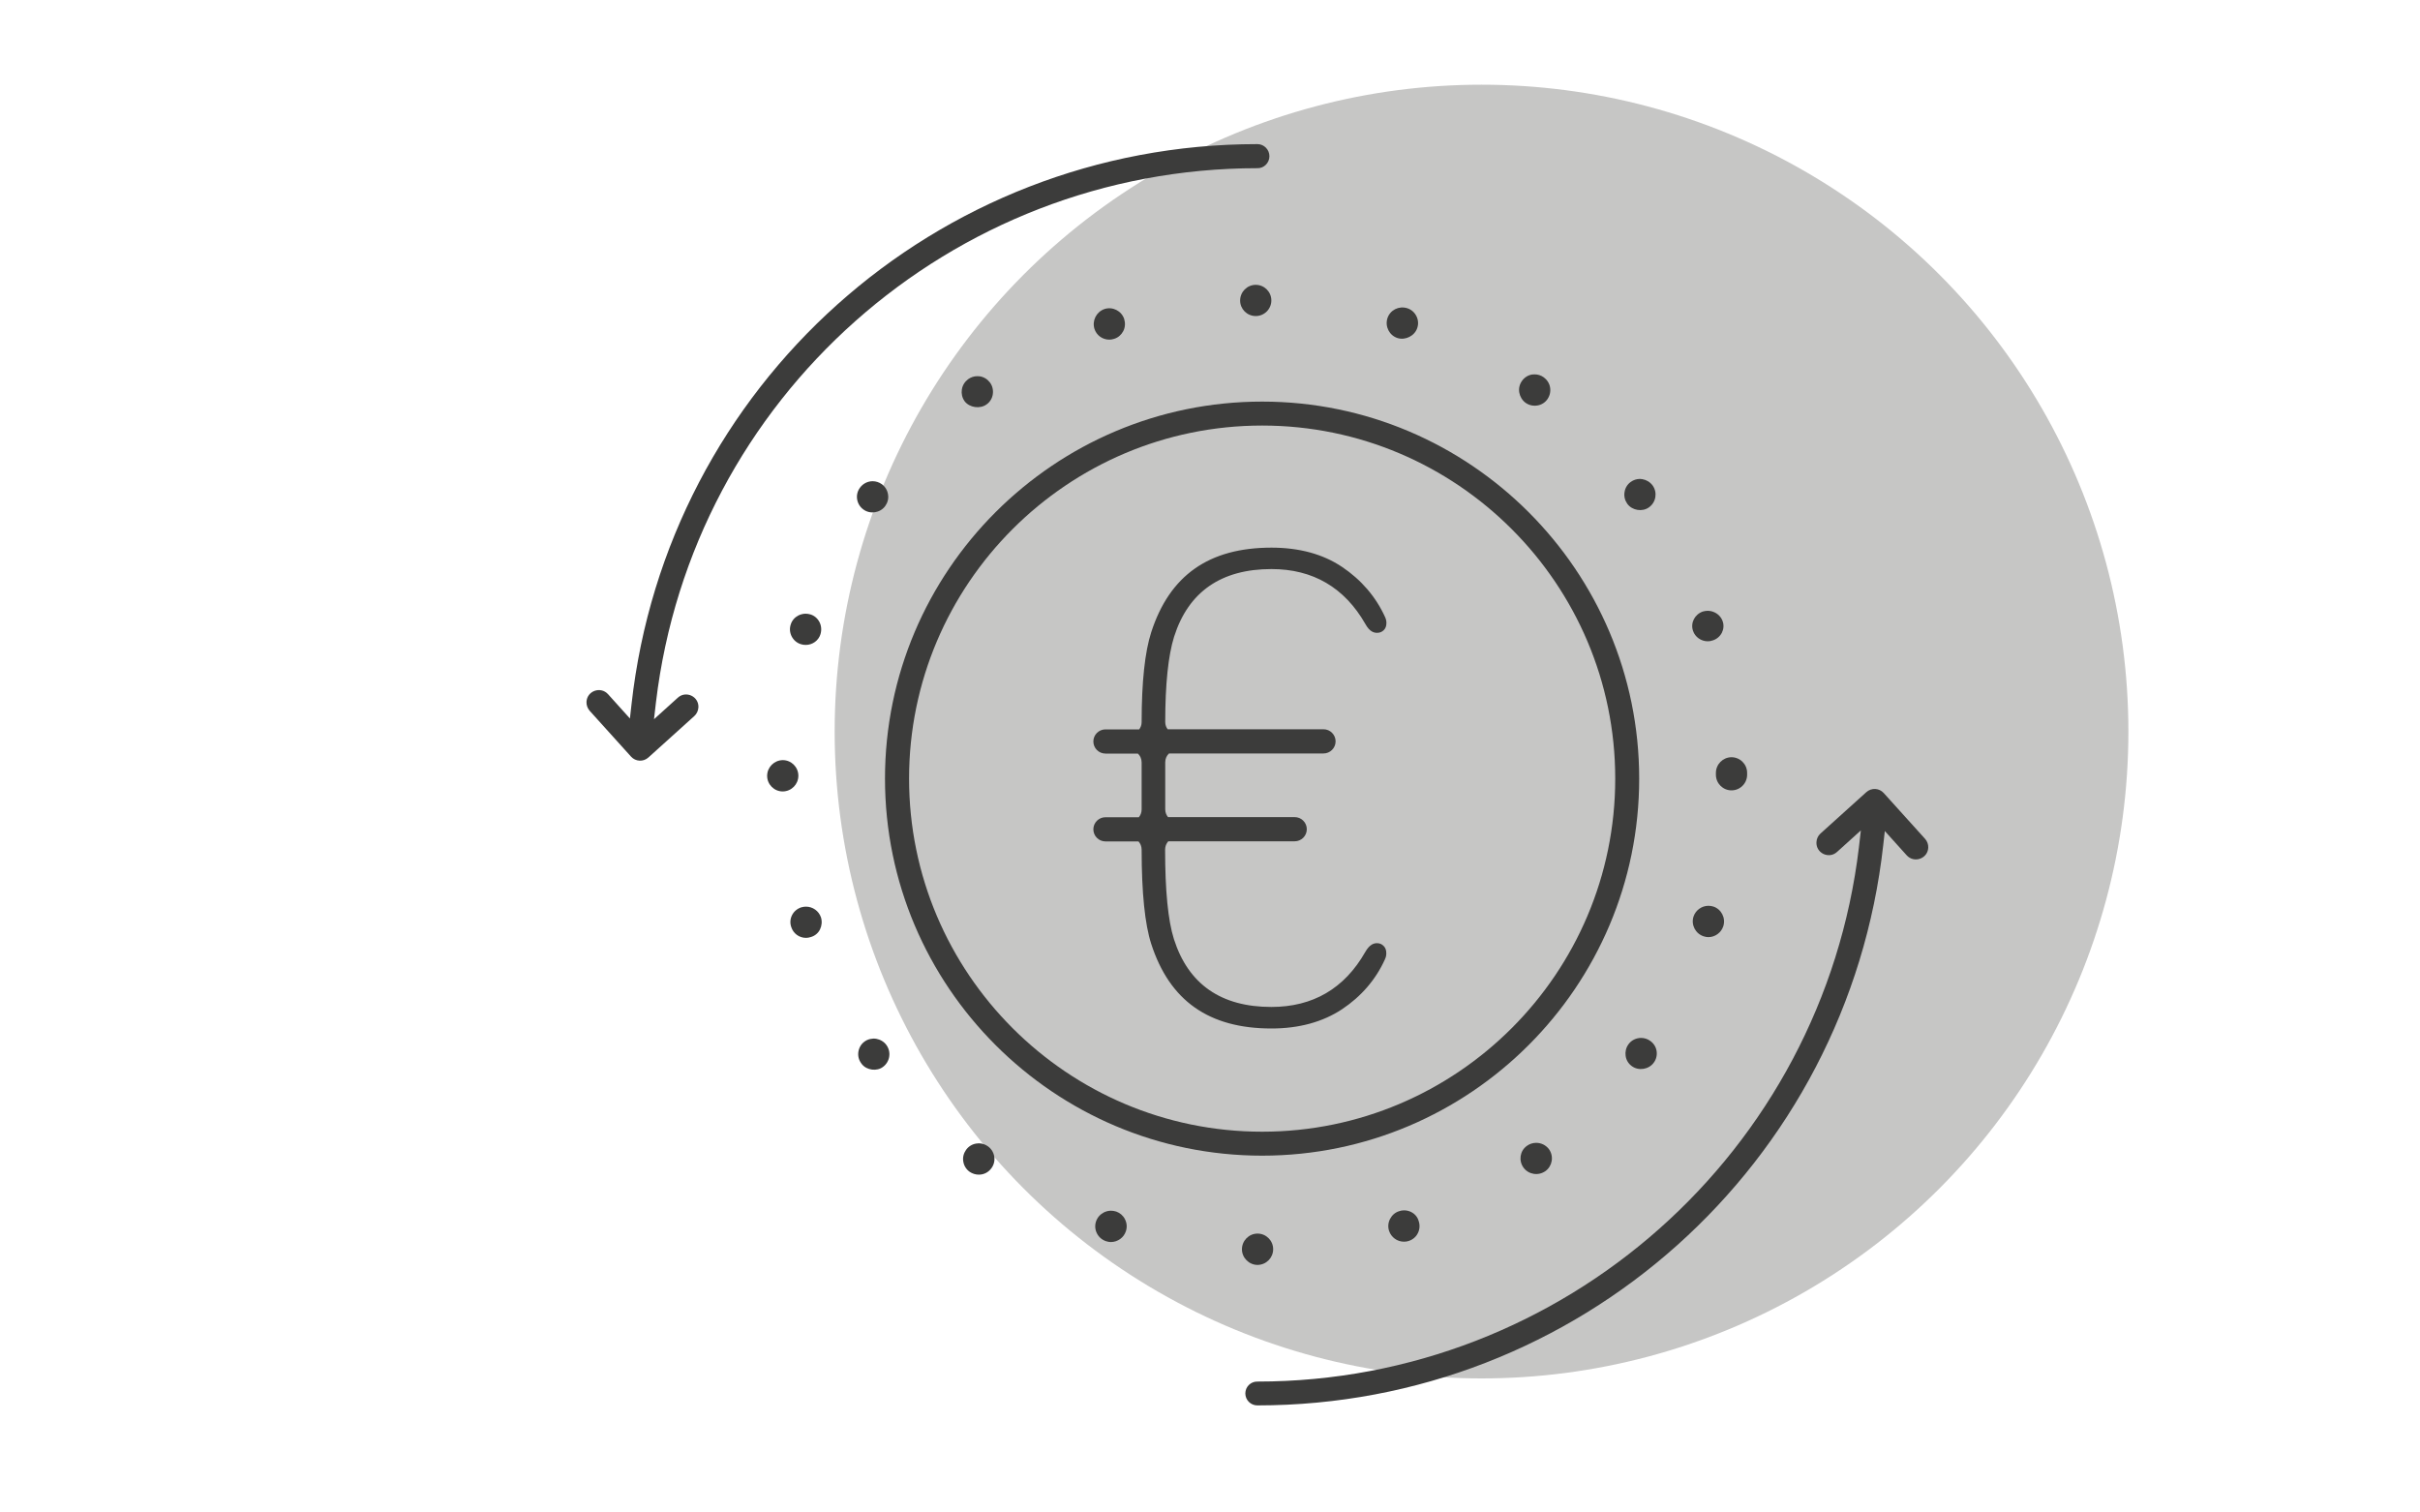
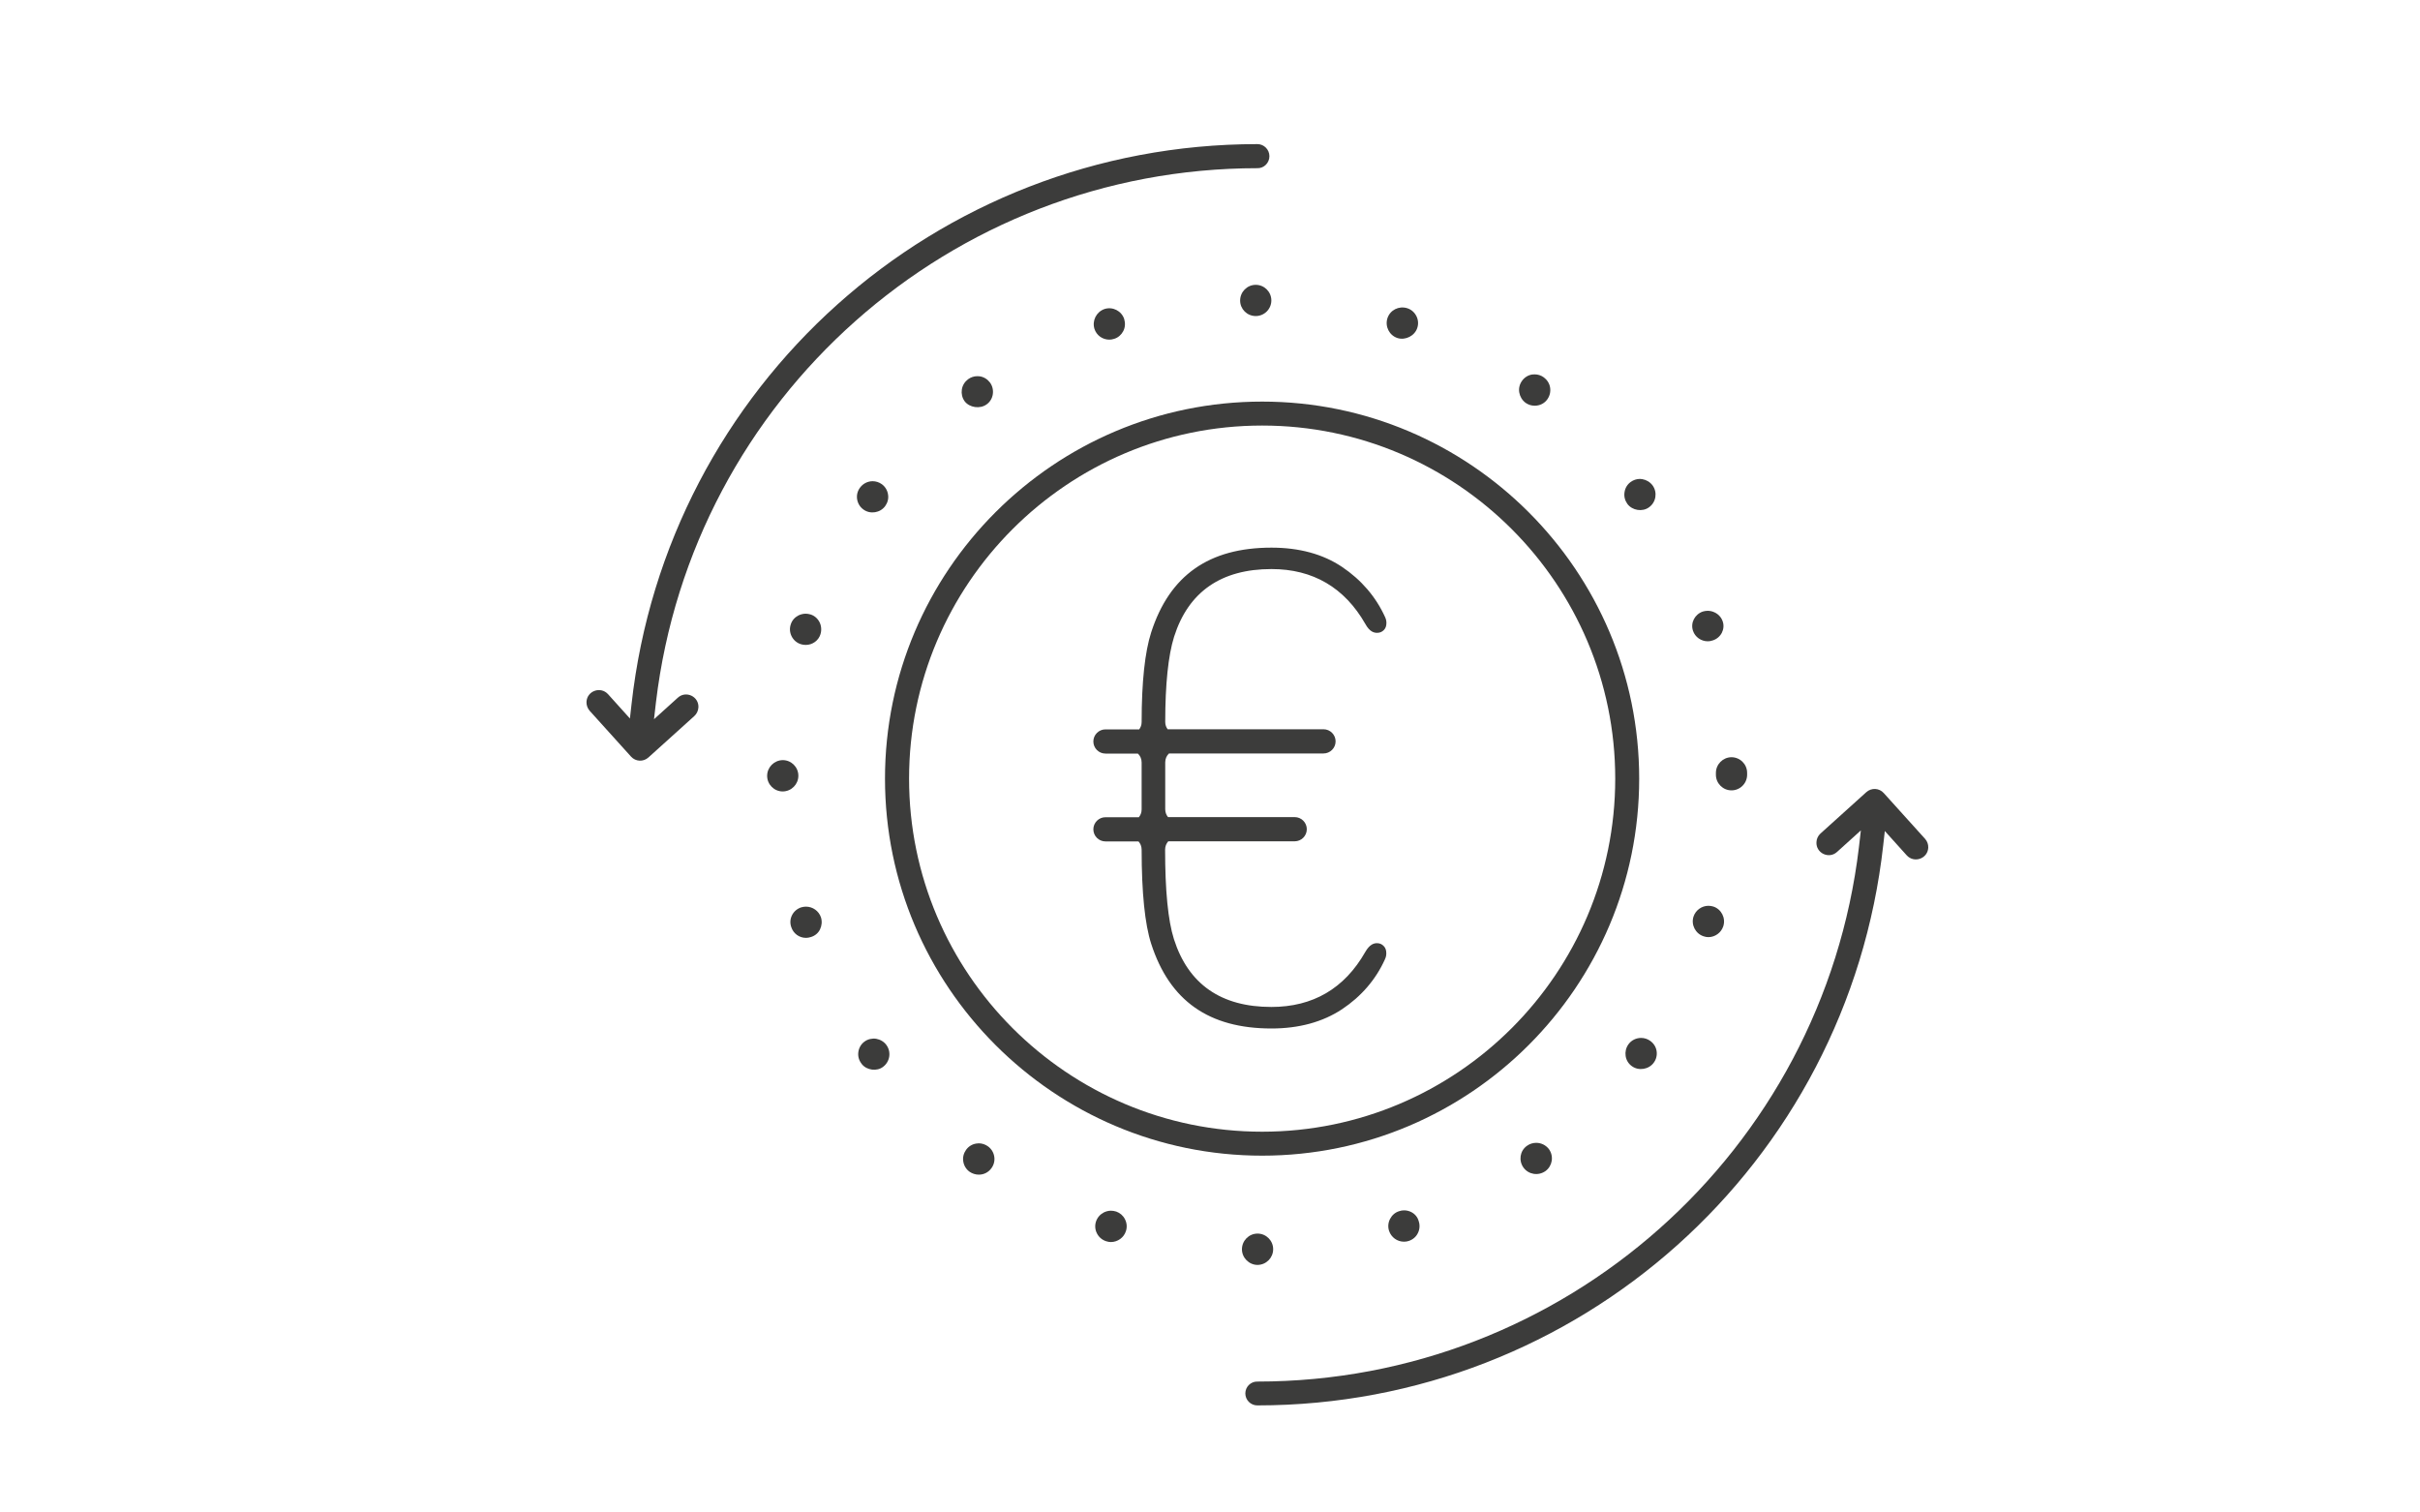
<svg xmlns="http://www.w3.org/2000/svg" version="1.1" id="Capa_1" x="0px" y="0px" viewBox="0 0 200 125" style="enable-background:new 0 0 200 125;" xml:space="preserve">
  <style type="text/css">
	.st0{fill:#C6C6C5;}
	.st1{fill:none;stroke:#3C3C3B;stroke-width:0.82;stroke-linecap:round;stroke-linejoin:round;stroke-miterlimit:10;}
	.st2{fill:#3C3C3B;}
	.st3{fill:#20201D;}
	.st4{fill:#222829;}
	.st5{fill:#333333;}
	.st6{fill:#383838;}
	.st7{fill:#474747;}
	.st8{fill:none;stroke:#3C3C3B;stroke-width:0.738;stroke-linecap:round;stroke-linejoin:round;stroke-miterlimit:10;}
	.st9{fill:#C6C6C6;}
	.st10{fill:none;stroke:#C6C6C6;stroke-width:2;stroke-linecap:round;stroke-linejoin:round;stroke-miterlimit:10;}
	.st11{fill:none;stroke:#FCEA10;stroke-width:2;stroke-linecap:round;stroke-linejoin:round;}
	.st12{fill:#FCEA10;}
	.st13{fill:none;stroke:#9D9D9C;stroke-miterlimit:10;}
	.st14{fill:#E30613;}
</style>
  <g>
    <g>
-       <circle class="st0" cx="122.44" cy="60.46" r="53.46" />
-     </g>
+       </g>
  </g>
  <path class="st2" d="M135.63,85.78c-0.4,0-0.8,0.18-1.05,0.53c-0.2,0.28-0.28,0.62-0.23,0.96c0.05,0.34,0.23,0.64,0.51,0.84l0,0  c0.57,0.42,1.41,0.27,1.81-0.28c0.21-0.28,0.29-0.62,0.24-0.96c-0.05-0.34-0.24-0.64-0.52-0.84  C136.16,85.86,135.89,85.78,135.63,85.78z" />
  <path class="st2" d="M103.78,23.54c-0.71,0-1.29,0.58-1.29,1.3c0,0.71,0.58,1.28,1.29,1.28c0.71,0,1.29-0.58,1.29-1.29  S104.49,23.54,103.78,23.54z" />
  <path class="st2" d="M104.91,12.91c0-0.55-0.45-1-0.99-1c-26.55,0-48.79,19.91-51.73,46.31l-0.13,1.16l-1.81-2.01  c-0.61-0.67-1.73-0.28-1.78,0.63l0,0c-0.01,0.27,0.08,0.53,0.26,0.74l3.42,3.79c0.38,0.42,1.02,0.45,1.44,0.07l3.79-3.42  c0.2-0.18,0.32-0.44,0.34-0.71v0c0.05-0.91-1.03-1.42-1.7-0.81l-1.97,1.78l0.16-1.39c3-25.17,24.38-44.15,49.72-44.15  C104.46,13.91,104.91,13.46,104.91,12.91z" />
  <path class="st2" d="M126.96,94.45c-0.27,0-0.54,0.08-0.77,0.25c-0.58,0.41-0.7,1.22-0.28,1.8c0.41,0.56,1.21,0.71,1.82,0.28  c0.57-0.42,0.7-1.23,0.28-1.81C127.75,94.63,127.36,94.45,126.96,94.45z" />
  <path class="st2" d="M104.31,33.19c-17.19,0-31.17,13.98-31.17,31.16s13.98,31.16,31.17,31.16c17.18,0,31.16-13.98,31.16-31.16  S121.49,33.19,104.31,33.19z M104.31,93.53c-16.09,0-29.18-13.09-29.18-29.18s13.09-29.18,29.18-29.18s29.18,13.09,29.18,29.18  S120.4,93.53,104.31,93.53z" />
  <path class="st2" d="M91.68,28.07c0.12,0,0.26-0.02,0.41-0.07c0.32-0.1,0.58-0.33,0.74-0.63c0.16-0.31,0.18-0.66,0.08-1  c-0.22-0.68-0.96-1.05-1.63-0.83c-0.67,0.23-1.04,0.96-0.83,1.64C90.62,27.71,91.11,28.07,91.68,28.07z" />
  <path class="st2" d="M93.05,101.75c0.11-0.33,0.08-0.68-0.08-0.99c-0.15-0.3-0.41-0.52-0.72-0.63l-0.04-0.01  c-0.13-0.04-0.26-0.06-0.4-0.06c-0.2,0-0.39,0.05-0.58,0.14c-0.31,0.16-0.54,0.42-0.65,0.75c-0.11,0.33-0.08,0.69,0.08,0.99  c0.16,0.31,0.42,0.53,0.75,0.64c0.15,0.05,0.28,0.07,0.41,0.07C92.38,102.64,92.88,102.28,93.05,101.75L93.05,101.75z" />
  <path class="st2" d="M114.66,26.31c-0.21,0.68,0.16,1.41,0.84,1.63c0.65,0.2,1.42-0.18,1.63-0.84c0.11-0.33,0.08-0.68-0.08-0.99  c-0.16-0.31-0.43-0.54-0.76-0.64C115.61,25.26,114.88,25.62,114.66,26.31z" />
  <path class="st2" d="M73.49,87.32c0.05-0.34-0.03-0.67-0.23-0.95l0,0c-0.2-0.28-0.51-0.46-0.85-0.52c-0.34-0.05-0.69,0.03-0.96,0.23  c-0.28,0.2-0.46,0.51-0.51,0.85c-0.05,0.34,0.03,0.67,0.24,0.95l0.05,0.07c0.41,0.51,1.25,0.61,1.75,0.22  C73.25,87.97,73.44,87.66,73.49,87.32z" />
  <path class="st2" d="M71.36,42.11c0.56,0.41,1.39,0.28,1.8-0.29c0.2-0.28,0.29-0.62,0.23-0.96c-0.05-0.34-0.24-0.65-0.52-0.85  c-0.23-0.16-0.49-0.24-0.75-0.24c-0.4,0-0.8,0.19-1.05,0.54c-0.21,0.28-0.29,0.63-0.23,0.97C70.9,41.62,71.08,41.91,71.36,42.11  L71.36,42.11z" />
  <path class="st2" d="M81.54,33.42c0.28-0.2,0.46-0.5,0.51-0.84c0.05-0.34-0.03-0.69-0.23-0.96c-0.21-0.28-0.51-0.47-0.86-0.52  c-0.07-0.01-0.13-0.01-0.2-0.01c-0.27,0-0.53,0.09-0.75,0.25c-0.28,0.21-0.47,0.51-0.52,0.86c-0.05,0.34,0.03,0.68,0.23,0.96  C80.12,33.69,80.99,33.82,81.54,33.42z" />
  <path class="st2" d="M67.77,76.81c0.15-0.31,0.18-0.66,0.08-0.99c-0.18-0.54-0.69-0.89-1.24-0.89c-0.13,0-0.26,0.02-0.4,0.06  c-0.33,0.11-0.6,0.34-0.75,0.64c-0.16,0.31-0.18,0.66-0.07,0.98c0.17,0.54,0.66,0.9,1.22,0.9c0.13,0,0.25-0.02,0.41-0.07  C67.35,77.34,67.62,77.12,67.77,76.81z" />
  <path class="st2" d="M67.73,51.42c-0.16-0.31-0.42-0.54-0.75-0.64c-0.13-0.04-0.27-0.06-0.4-0.06c-0.2,0-0.4,0.05-0.59,0.14  c-0.31,0.16-0.54,0.42-0.64,0.75c-0.11,0.33-0.08,0.68,0.08,0.99c0.16,0.31,0.43,0.54,0.76,0.64h0c0.12,0.04,0.25,0.06,0.4,0.06  c0.56,0,1.06-0.36,1.22-0.89C67.91,52.07,67.88,51.72,67.73,51.42z" />
  <path class="st2" d="M134.49,41.64L134.49,41.64c0.4,0.55,1.25,0.69,1.8,0.28c0.58-0.42,0.7-1.23,0.29-1.8  c-0.21-0.28-0.51-0.46-0.85-0.52c-0.07-0.01-0.13-0.02-0.2-0.02c-0.27,0-0.54,0.09-0.76,0.25c-0.28,0.2-0.46,0.5-0.51,0.84  C134.2,41.02,134.29,41.36,134.49,41.64z" />
  <path class="st2" d="M125.56,32.44c0.06,0.34,0.24,0.64,0.52,0.85c0.21,0.15,0.47,0.24,0.75,0.24c0.43,0,0.81-0.19,1.05-0.53  c0.2-0.28,0.28-0.62,0.23-0.96c-0.05-0.34-0.24-0.64-0.52-0.85c-0.23-0.17-0.49-0.25-0.76-0.25c-0.07,0-0.14,0-0.2,0.01  c-0.34,0.05-0.64,0.24-0.84,0.52C125.58,31.76,125.5,32.1,125.56,32.44z" />
  <path class="st2" d="M81.65,94.74L81.65,94.74c-0.22-0.16-0.49-0.25-0.76-0.25c-0.07,0-0.14,0.01-0.21,0.02  c-0.34,0.05-0.64,0.24-0.84,0.52c-0.2,0.28-0.29,0.62-0.23,0.96c0.05,0.34,0.24,0.65,0.52,0.85c0.22,0.15,0.49,0.24,0.76,0.24  c0.42,0,0.8-0.19,1.05-0.54C82.36,95.97,82.23,95.16,81.65,94.74z" />
  <path class="st2" d="M64.69,65.41c0.72-0.01,1.29-0.59,1.29-1.3c0-0.71-0.58-1.29-1.29-1.29c-0.71,0.01-1.29,0.59-1.29,1.3  C63.4,64.83,63.98,65.41,64.69,65.41z" />
  <path class="st2" d="M103.93,104.54c0.72-0.01,1.29-0.59,1.29-1.3c0-0.71-0.58-1.29-1.29-1.29c-0.71,0-1.29,0.58-1.29,1.3  C102.64,103.95,103.23,104.54,103.93,104.54z" />
  <path class="st2" d="M143.09,62.58c-0.71,0.01-1.28,0.59-1.28,1.3v0.15c0,0.71,0.58,1.29,1.29,1.29c0.71,0,1.29-0.58,1.29-1.29  v-0.16C144.39,63.16,143.81,62.58,143.09,62.58z" />
  <path class="st2" d="M116.63,100.17c-0.18-0.09-0.38-0.14-0.59-0.14c-0.14,0-0.27,0.02-0.41,0.07c-0.33,0.1-0.59,0.33-0.75,0.64  c-0.16,0.31-0.19,0.66-0.08,0.99c0.18,0.53,0.67,0.89,1.23,0.89c0.14,0,0.28-0.02,0.39-0.06c0.34-0.11,0.61-0.34,0.76-0.65  c0.15-0.3,0.18-0.65,0.07-0.98v0C117.16,100.59,116.94,100.33,116.63,100.17z" />
  <path class="st2" d="M102.92,115.16c0,0.55,0.45,0.99,0.99,0.99c26.55,0,48.79-19.91,51.73-46.31l0.13-1.16l1.81,2.01  c0.61,0.67,1.73,0.28,1.78-0.63l0,0c0.01-0.27-0.08-0.53-0.26-0.73l-3.42-3.79c-0.38-0.42-1.02-0.45-1.44-0.07l-3.79,3.42  c-0.2,0.18-0.32,0.44-0.33,0.71l0,0c-0.05,0.91,1.03,1.42,1.7,0.81l1.97-1.78l-0.16,1.39c-3,25.17-24.38,44.16-49.72,44.16  C103.37,114.17,102.92,114.61,102.92,115.16z" />
  <path class="st2" d="M139.92,52.14L139.92,52.14c0.17,0.51,0.67,0.86,1.22,0.86c0.13,0,0.26-0.02,0.4-0.07  c0.33-0.1,0.6-0.33,0.76-0.63c0.15-0.3,0.18-0.64,0.07-0.95c-0.11-0.32-0.34-0.58-0.65-0.73c-0.18-0.09-0.38-0.14-0.58-0.14  c-0.14,0-0.27,0.02-0.41,0.06C140.06,50.77,139.69,51.48,139.92,52.14z" />
  <path class="st2" d="M140.79,77.38c0.14,0.05,0.28,0.07,0.4,0.07c0.55,0,1.06-0.37,1.23-0.9c0.22-0.68-0.16-1.42-0.83-1.63h0  c-0.13-0.04-0.27-0.06-0.4-0.06c-0.54,0-1.05,0.35-1.23,0.89C139.74,76.43,140.12,77.16,140.79,77.38z" />
  <path class="st2" d="M113.8,77.95c-0.24,0-0.6,0.08-0.97,0.73c-1.72,3.02-4.33,4.54-7.76,4.54c-4.16,0-6.86-1.88-8.05-5.6  c-0.49-1.54-0.73-4.03-0.73-7.4c0-0.28,0.1-0.51,0.26-0.69h10.45c0.55,0,1-0.45,1-1c0-0.55-0.45-1-1-1H96.53  c-0.14-0.17-0.23-0.39-0.23-0.65v-3.87c0-0.31,0.12-0.56,0.31-0.74h12.77c0.55,0,1-0.45,1-1c0-0.55-0.45-1-1-1H96.5  c-0.12-0.16-0.2-0.36-0.2-0.6c0-3.13,0.25-5.5,0.73-7.04c1.18-3.72,3.89-5.6,8.05-5.6c3.43,0,6.04,1.53,7.76,4.54  c0.36,0.66,0.73,0.73,0.97,0.73c0.22,0,0.39-0.07,0.55-0.22c0.15-0.15,0.22-0.34,0.22-0.6c0-0.17-0.04-0.33-0.11-0.48  c-0.77-1.69-1.97-3.08-3.56-4.15c-1.58-1.06-3.54-1.59-5.83-1.59c-5.17,0-8.42,2.29-9.94,7c-0.52,1.61-0.79,4.1-0.79,7.42  c0,0.24-0.08,0.43-0.2,0.6h-2.79c-0.55,0-1,0.45-1,1c0,0.55,0.45,1,1,1h2.68c0.19,0.18,0.31,0.43,0.31,0.74v3.87  c0,0.26-0.09,0.48-0.23,0.65h-2.76c-0.55,0-1,0.45-1,1c0,0.55,0.45,1,1,1h2.73c0.16,0.17,0.26,0.41,0.26,0.69  c0,3.55,0.27,6.16,0.79,7.77c1.52,4.71,4.77,7,9.94,7c2.28,0,4.24-0.54,5.83-1.59c1.59-1.06,2.79-2.45,3.55-4.13l0-0.01  c0.08-0.16,0.11-0.31,0.11-0.49c0-0.26-0.07-0.45-0.22-0.6C114.19,78.02,114.02,77.95,113.8,77.95z" />
</svg>